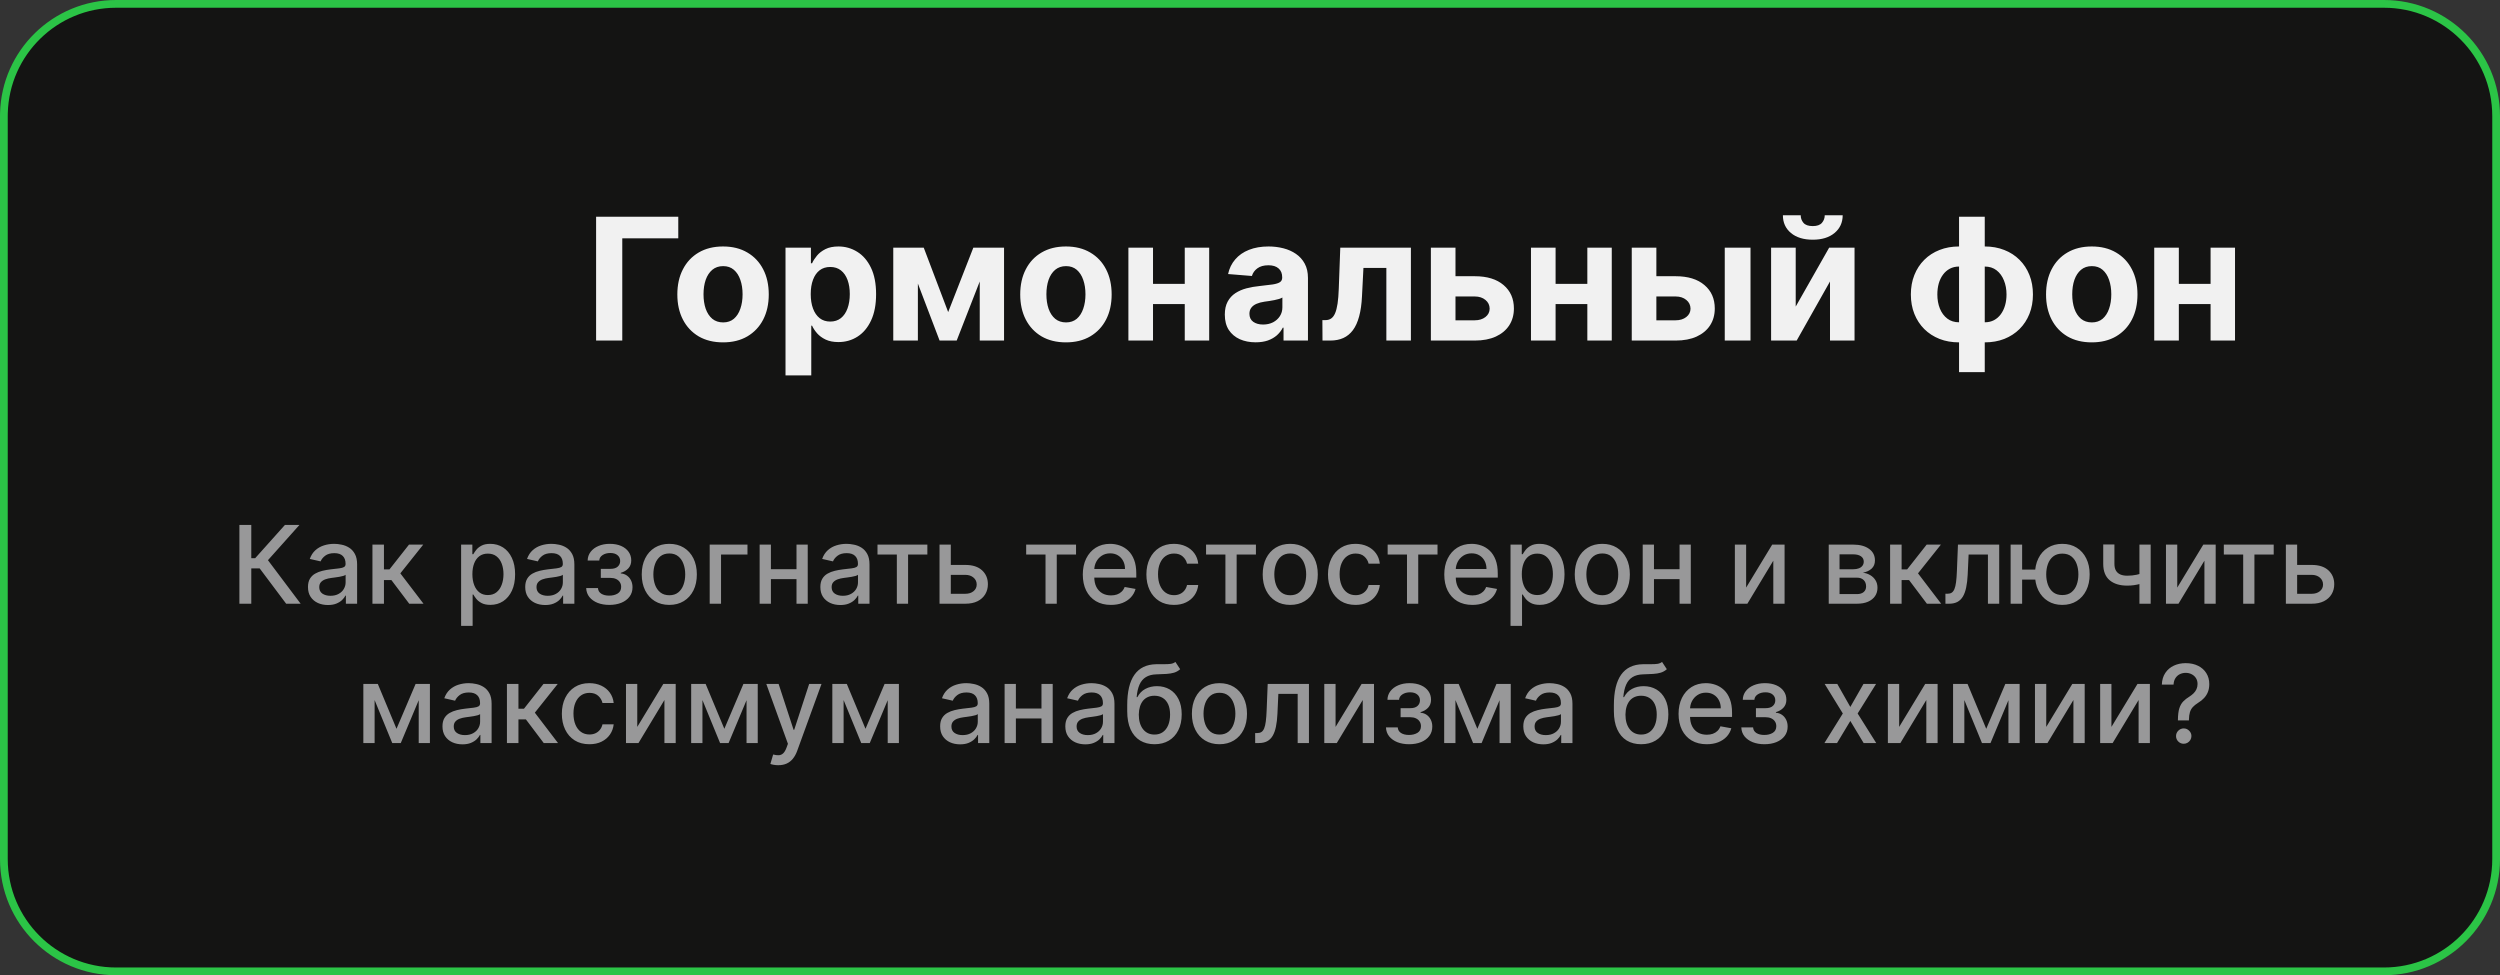
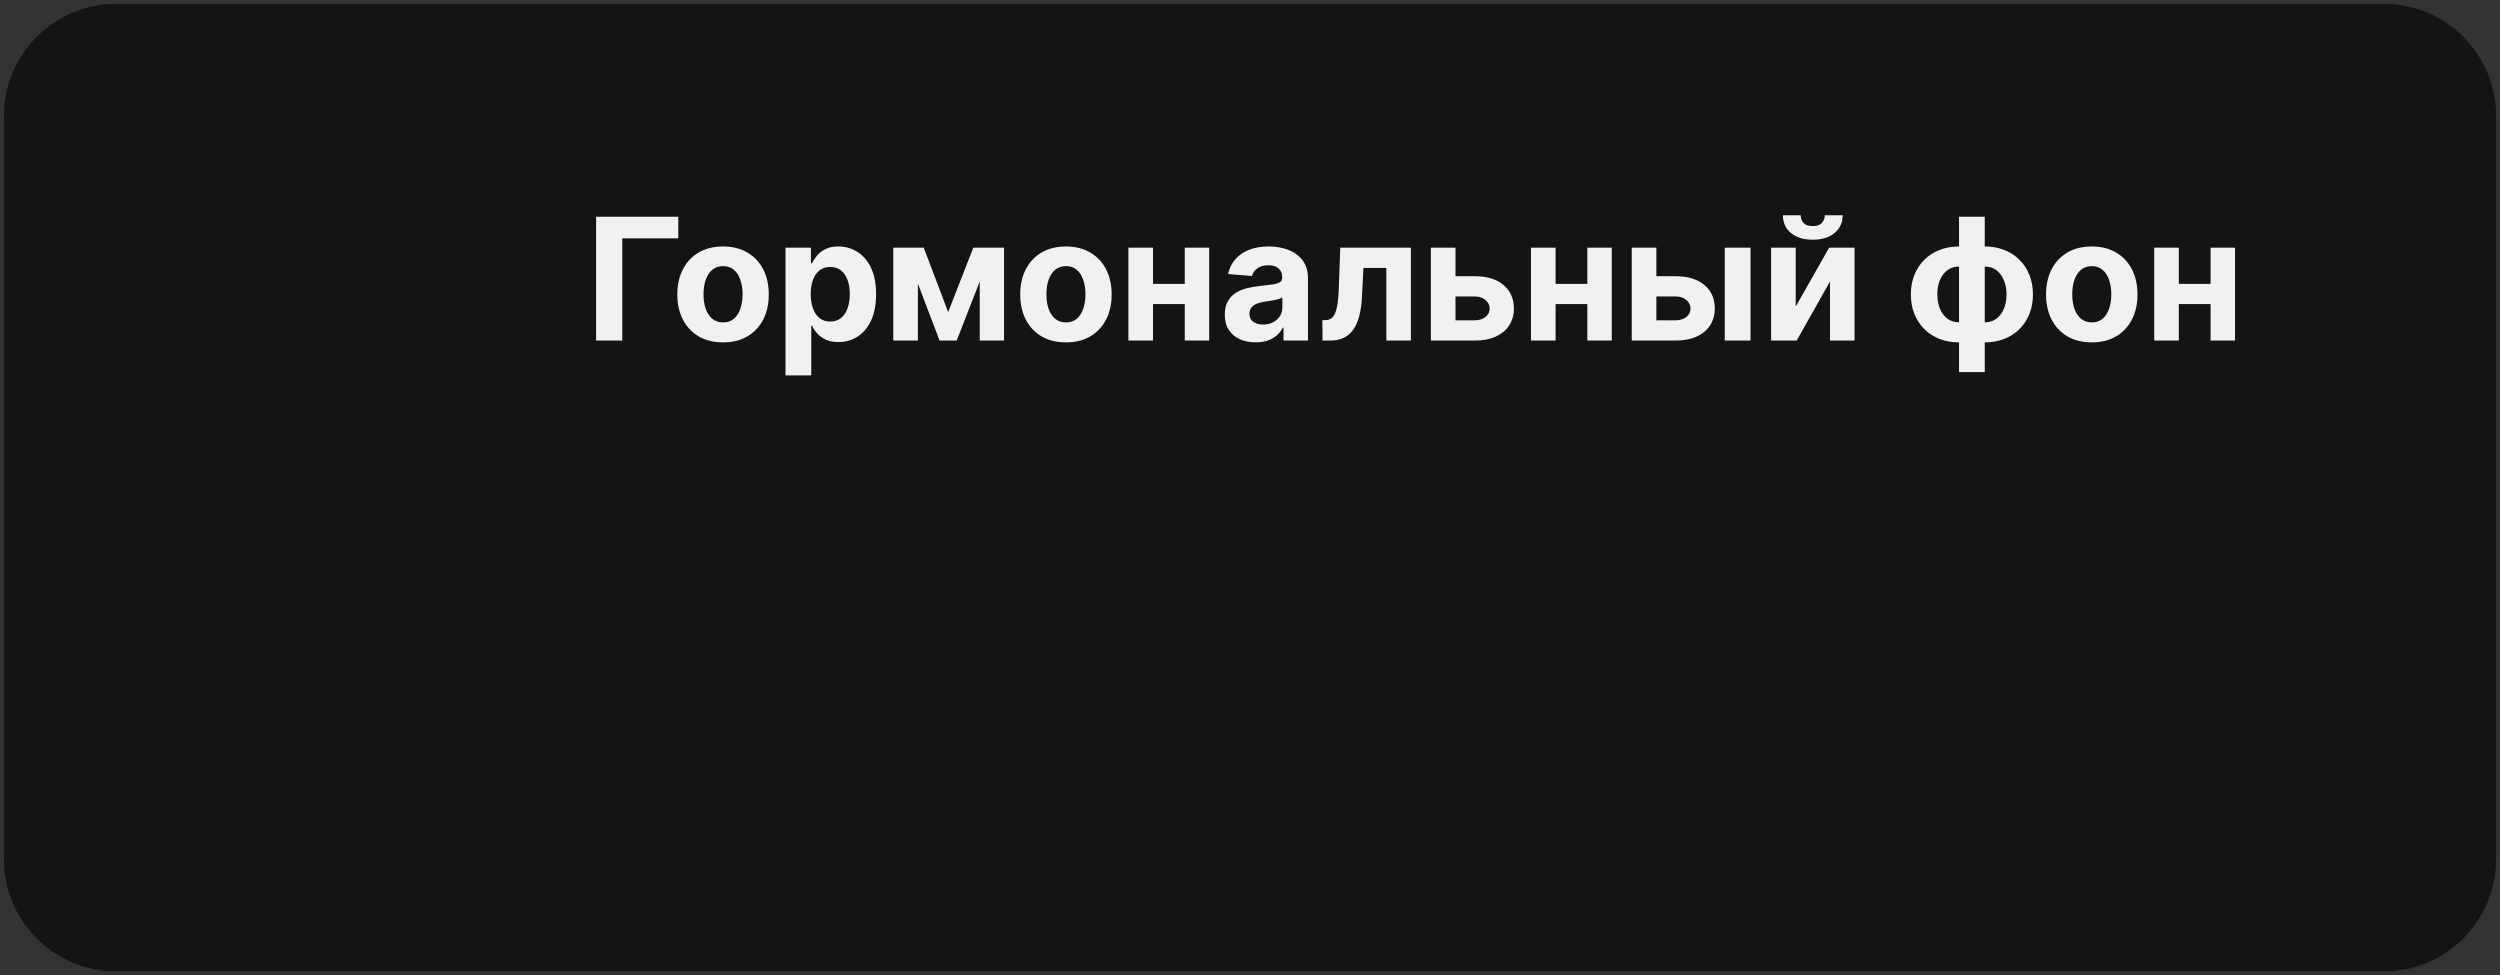
<svg xmlns="http://www.w3.org/2000/svg" width="323" height="126" viewBox="0 0 323 126" fill="none">
  <rect x="0" y="0" width="323" height="126" fill="#333333" stroke="none" />
  <path d="M15 0.5H308C316.008 0.5 322.5 6.992 322.5 15V111C322.5 119.008 316.008 125.5 308 125.5H15C6.992 125.5 0.5 119.008 0.5 111V15L0.505 14.626C0.703 6.791 7.117 0.5 15 0.5Z" fill="#141413" />
-   <path d="M15 0.5H308C316.008 0.5 322.5 6.992 322.5 15V111C322.5 119.008 316.008 125.5 308 125.5H15C6.992 125.5 0.5 119.008 0.5 111V15L0.505 14.626C0.703 6.791 7.117 0.5 15 0.5Z" stroke="#2BC446" />
  <path d="M87.633 28V30.789H80.398V44H77.016V28H87.633ZM93.418 44.234C92.204 44.234 91.155 43.977 90.269 43.461C89.389 42.94 88.71 42.216 88.231 41.289C87.751 40.357 87.512 39.276 87.512 38.047C87.512 36.807 87.751 35.724 88.231 34.797C88.71 33.865 89.389 33.141 90.269 32.625C91.155 32.104 92.204 31.844 93.418 31.844C94.632 31.844 95.678 32.104 96.559 32.625C97.444 33.141 98.126 33.865 98.606 34.797C99.085 35.724 99.324 36.807 99.324 38.047C99.324 39.276 99.085 40.357 98.606 41.289C98.126 42.216 97.444 42.94 96.559 43.461C95.678 43.977 94.632 44.234 93.418 44.234ZM93.434 41.656C93.986 41.656 94.447 41.5 94.816 41.188C95.186 40.87 95.465 40.438 95.652 39.891C95.845 39.344 95.941 38.721 95.941 38.023C95.941 37.325 95.845 36.703 95.652 36.156C95.465 35.609 95.186 35.177 94.816 34.859C94.447 34.542 93.986 34.383 93.434 34.383C92.876 34.383 92.408 34.542 92.027 34.859C91.652 35.177 91.368 35.609 91.176 36.156C90.988 36.703 90.894 37.325 90.894 38.023C90.894 38.721 90.988 39.344 91.176 39.891C91.368 40.438 91.652 40.87 92.027 41.188C92.408 41.5 92.876 41.656 93.434 41.656ZM101.488 48.5V32H104.77V34.016H104.918C105.064 33.693 105.275 33.365 105.551 33.031C105.832 32.693 106.197 32.411 106.645 32.188C107.098 31.958 107.66 31.844 108.332 31.844C109.207 31.844 110.014 32.073 110.754 32.531C111.493 32.984 112.085 33.669 112.527 34.586C112.97 35.497 113.191 36.641 113.191 38.016C113.191 39.354 112.975 40.484 112.543 41.406C112.116 42.323 111.533 43.018 110.793 43.492C110.059 43.961 109.236 44.195 108.324 44.195C107.678 44.195 107.129 44.089 106.676 43.875C106.228 43.661 105.861 43.393 105.574 43.07C105.288 42.742 105.069 42.411 104.918 42.078H104.816V48.5H101.488ZM104.746 38C104.746 38.714 104.845 39.336 105.043 39.867C105.241 40.398 105.527 40.812 105.902 41.109C106.277 41.401 106.733 41.547 107.27 41.547C107.811 41.547 108.27 41.398 108.645 41.102C109.02 40.8 109.303 40.383 109.496 39.852C109.694 39.315 109.793 38.698 109.793 38C109.793 37.307 109.697 36.698 109.504 36.172C109.311 35.646 109.027 35.234 108.652 34.938C108.277 34.641 107.816 34.492 107.27 34.492C106.728 34.492 106.27 34.635 105.895 34.922C105.525 35.208 105.241 35.615 105.043 36.141C104.845 36.667 104.746 37.286 104.746 38ZM122.504 40.32L125.754 32H128.285L123.605 44H121.395L116.824 32H119.348L122.504 40.32ZM118.59 32V44H115.41V32H118.59ZM126.582 44V32H129.723V44H126.582ZM137.719 44.234C136.505 44.234 135.456 43.977 134.57 43.461C133.69 42.94 133.01 42.216 132.531 41.289C132.052 40.357 131.813 39.276 131.813 38.047C131.813 36.807 132.052 35.724 132.531 34.797C133.01 33.865 133.69 33.141 134.57 32.625C135.456 32.104 136.505 31.844 137.719 31.844C138.932 31.844 139.979 32.104 140.859 32.625C141.745 33.141 142.427 33.865 142.906 34.797C143.385 35.724 143.625 36.807 143.625 38.047C143.625 39.276 143.385 40.357 142.906 41.289C142.427 42.216 141.745 42.94 140.859 43.461C139.979 43.977 138.932 44.234 137.719 44.234ZM137.734 41.656C138.286 41.656 138.747 41.5 139.117 41.188C139.487 40.87 139.766 40.438 139.953 39.891C140.146 39.344 140.242 38.721 140.242 38.023C140.242 37.325 140.146 36.703 139.953 36.156C139.766 35.609 139.487 35.177 139.117 34.859C138.747 34.542 138.286 34.383 137.734 34.383C137.177 34.383 136.708 34.542 136.328 34.859C135.953 35.177 135.669 35.609 135.477 36.156C135.289 36.703 135.195 37.325 135.195 38.023C135.195 38.721 135.289 39.344 135.477 39.891C135.669 40.438 135.953 40.87 136.328 41.188C136.708 41.5 137.177 41.656 137.734 41.656ZM154.141 36.672V39.289H147.875V36.672H154.141ZM148.969 32V44H145.789V32H148.969ZM156.227 32V44H153.07V32H156.227ZM162.23 44.227C161.465 44.227 160.783 44.094 160.184 43.828C159.585 43.557 159.111 43.159 158.762 42.633C158.418 42.102 158.246 41.44 158.246 40.648C158.246 39.982 158.368 39.422 158.613 38.969C158.858 38.516 159.191 38.151 159.613 37.875C160.035 37.599 160.514 37.391 161.051 37.25C161.592 37.109 162.16 37.01 162.754 36.953C163.452 36.88 164.014 36.812 164.441 36.75C164.868 36.682 165.178 36.583 165.371 36.453C165.564 36.323 165.66 36.13 165.66 35.875V35.828C165.66 35.333 165.504 34.95 165.191 34.68C164.884 34.409 164.447 34.273 163.879 34.273C163.28 34.273 162.803 34.406 162.449 34.672C162.095 34.932 161.861 35.26 161.746 35.656L158.668 35.406C158.824 34.677 159.132 34.047 159.59 33.516C160.048 32.979 160.639 32.568 161.363 32.281C162.092 31.99 162.936 31.844 163.895 31.844C164.561 31.844 165.199 31.922 165.809 32.078C166.423 32.234 166.967 32.477 167.441 32.805C167.921 33.133 168.298 33.555 168.574 34.07C168.85 34.581 168.988 35.193 168.988 35.906V44H165.832V42.336H165.738C165.546 42.711 165.288 43.042 164.965 43.328C164.642 43.609 164.254 43.831 163.801 43.992C163.348 44.148 162.824 44.227 162.23 44.227ZM163.184 41.93C163.673 41.93 164.105 41.833 164.48 41.641C164.855 41.443 165.15 41.177 165.363 40.844C165.577 40.51 165.684 40.133 165.684 39.711V38.438C165.579 38.505 165.436 38.568 165.254 38.625C165.077 38.677 164.876 38.727 164.652 38.773C164.428 38.815 164.204 38.854 163.98 38.891C163.757 38.922 163.553 38.95 163.371 38.977C162.98 39.034 162.639 39.125 162.348 39.25C162.056 39.375 161.829 39.544 161.668 39.758C161.507 39.966 161.426 40.227 161.426 40.539C161.426 40.992 161.59 41.339 161.918 41.578C162.251 41.812 162.673 41.93 163.184 41.93ZM170.867 44L170.852 41.359H171.25C171.531 41.359 171.773 41.292 171.977 41.156C172.185 41.016 172.357 40.789 172.492 40.477C172.628 40.164 172.734 39.75 172.813 39.234C172.891 38.714 172.943 38.073 172.969 37.312L173.164 32H182.289V44H179.117V34.617H176.156L175.969 38.281C175.922 39.286 175.799 40.151 175.602 40.875C175.409 41.599 175.141 42.193 174.797 42.656C174.453 43.115 174.039 43.453 173.555 43.672C173.07 43.891 172.508 44 171.867 44H170.867ZM186.955 35.688H190.541C192.13 35.688 193.369 36.068 194.26 36.828C195.15 37.583 195.596 38.594 195.596 39.859C195.596 40.682 195.395 41.406 194.994 42.031C194.593 42.651 194.015 43.135 193.26 43.484C192.505 43.828 191.598 44 190.541 44H184.869V32H188.049V41.383H190.541C191.098 41.383 191.557 41.242 191.916 40.961C192.275 40.68 192.458 40.32 192.463 39.883C192.458 39.419 192.275 39.042 191.916 38.75C191.557 38.453 191.098 38.305 190.541 38.305H186.955V35.688ZM206.154 36.672V39.289H199.889V36.672H206.154ZM200.982 32V44H197.803V32H200.982ZM208.24 32V44H205.084V32H208.24ZM212.908 35.688H216.494C218.083 35.688 219.322 36.068 220.213 36.828C221.104 37.583 221.549 38.594 221.549 39.859C221.549 40.682 221.348 41.406 220.947 42.031C220.546 42.651 219.968 43.135 219.213 43.484C218.458 43.828 217.551 44 216.494 44H210.822V32H214.002V41.383H216.494C217.051 41.383 217.51 41.242 217.869 40.961C218.229 40.68 218.411 40.32 218.416 39.883C218.411 39.419 218.229 39.042 217.869 38.75C217.51 38.453 217.051 38.305 216.494 38.305H212.908V35.688ZM222.838 44V32H226.166V44H222.838ZM232.006 39.609L236.326 32H239.607V44H236.436V36.367L232.131 44H228.826V32H232.006V39.609ZM235.756 27.812H238.076C238.071 28.76 237.719 29.523 237.021 30.102C236.329 30.68 235.391 30.969 234.209 30.969C233.021 30.969 232.081 30.68 231.389 30.102C230.696 29.523 230.35 28.76 230.35 27.812H232.654C232.649 28.172 232.764 28.495 232.998 28.781C233.238 29.068 233.641 29.211 234.209 29.211C234.761 29.211 235.157 29.07 235.396 28.789C235.636 28.508 235.756 28.182 235.756 27.812ZM253.109 48.078V28H256.43V48.078H253.109ZM253.109 44.234C252.188 44.234 251.346 44.086 250.586 43.789C249.826 43.487 249.169 43.062 248.617 42.516C248.065 41.964 247.638 41.31 247.336 40.555C247.034 39.794 246.883 38.958 246.883 38.047C246.883 37.125 247.034 36.286 247.336 35.531C247.638 34.771 248.065 34.117 248.617 33.57C249.169 33.018 249.826 32.594 250.586 32.297C251.346 31.995 252.188 31.844 253.109 31.844H253.727V44.234H253.109ZM253.109 41.641H253.477V34.438H253.109C252.661 34.438 252.263 34.531 251.914 34.719C251.565 34.906 251.271 35.164 251.031 35.492C250.792 35.815 250.609 36.195 250.484 36.633C250.365 37.07 250.305 37.542 250.305 38.047C250.305 38.714 250.414 39.32 250.633 39.867C250.852 40.409 251.172 40.841 251.594 41.164C252.016 41.482 252.521 41.641 253.109 41.641ZM256.43 44.234H255.813V31.844H256.43C257.352 31.844 258.193 31.995 258.953 32.297C259.714 32.594 260.37 33.018 260.922 33.57C261.474 34.117 261.901 34.771 262.203 35.531C262.505 36.286 262.656 37.125 262.656 38.047C262.656 38.958 262.505 39.794 262.203 40.555C261.901 41.31 261.474 41.964 260.922 42.516C260.37 43.062 259.714 43.487 258.953 43.789C258.193 44.086 257.352 44.234 256.43 44.234ZM256.43 41.641C256.878 41.641 257.276 41.55 257.625 41.367C257.974 41.18 258.268 40.922 258.508 40.594C258.747 40.266 258.93 39.885 259.055 39.453C259.18 39.016 259.242 38.547 259.242 38.047C259.242 37.375 259.13 36.768 258.906 36.227C258.688 35.68 258.37 35.245 257.953 34.922C257.536 34.599 257.029 34.438 256.43 34.438H256.063V41.641H256.43ZM270.256 44.234C269.042 44.234 267.993 43.977 267.107 43.461C266.227 42.94 265.548 42.216 265.068 41.289C264.589 40.357 264.35 39.276 264.35 38.047C264.35 36.807 264.589 35.724 265.068 34.797C265.548 33.865 266.227 33.141 267.107 32.625C267.993 32.104 269.042 31.844 270.256 31.844C271.469 31.844 272.516 32.104 273.396 32.625C274.282 33.141 274.964 33.865 275.443 34.797C275.923 35.724 276.162 36.807 276.162 38.047C276.162 39.276 275.923 40.357 275.443 41.289C274.964 42.216 274.282 42.94 273.396 43.461C272.516 43.977 271.469 44.234 270.256 44.234ZM270.271 41.656C270.824 41.656 271.285 41.5 271.654 41.188C272.024 40.87 272.303 40.438 272.49 39.891C272.683 39.344 272.779 38.721 272.779 38.023C272.779 37.325 272.683 36.703 272.49 36.156C272.303 35.609 272.024 35.177 271.654 34.859C271.285 34.542 270.824 34.383 270.271 34.383C269.714 34.383 269.245 34.542 268.865 34.859C268.49 35.177 268.206 35.609 268.014 36.156C267.826 36.703 267.732 37.325 267.732 38.023C267.732 38.721 267.826 39.344 268.014 39.891C268.206 40.438 268.49 40.87 268.865 41.188C269.245 41.5 269.714 41.656 270.271 41.656ZM286.678 36.672V39.289H280.412V36.672H286.678ZM281.506 32V44H278.326V32H281.506ZM288.764 32V44H285.607V32H288.764Z" fill="#F1F1F1" />
-   <path d="M36.971 78L33.55 73.436H32.466V78H30.93V67.818H32.466V72.119H32.968L36.816 67.818H38.691L34.619 72.377L38.845 78H36.971ZM42.371 78.169C41.887 78.169 41.45 78.079 41.059 77.901C40.667 77.718 40.358 77.455 40.129 77.11C39.903 76.765 39.791 76.343 39.791 75.842C39.791 75.412 39.874 75.057 40.039 74.778C40.205 74.5 40.429 74.28 40.711 74.117C40.992 73.955 41.307 73.832 41.655 73.749C42.003 73.666 42.358 73.603 42.719 73.56C43.176 73.507 43.548 73.464 43.833 73.431C44.118 73.395 44.325 73.337 44.454 73.257C44.583 73.178 44.648 73.048 44.648 72.869V72.835C44.648 72.4 44.525 72.064 44.28 71.825C44.038 71.587 43.677 71.467 43.196 71.467C42.696 71.467 42.301 71.578 42.013 71.8C41.728 72.019 41.531 72.263 41.421 72.531L40.024 72.213C40.19 71.749 40.432 71.374 40.75 71.09C41.072 70.801 41.441 70.592 41.859 70.463C42.276 70.331 42.716 70.264 43.176 70.264C43.481 70.264 43.804 70.301 44.146 70.374C44.491 70.443 44.812 70.572 45.11 70.761C45.412 70.95 45.659 71.22 45.851 71.572C46.043 71.92 46.139 72.372 46.139 72.929V78H44.688V76.956H44.628C44.532 77.148 44.388 77.337 44.196 77.523C44.003 77.708 43.756 77.862 43.455 77.985C43.153 78.108 42.792 78.169 42.371 78.169ZM42.694 76.976C43.105 76.976 43.456 76.895 43.748 76.732C44.043 76.57 44.267 76.358 44.419 76.096C44.575 75.831 44.653 75.547 44.653 75.246V74.261C44.6 74.314 44.497 74.364 44.345 74.41C44.196 74.454 44.025 74.492 43.833 74.525C43.64 74.555 43.453 74.583 43.271 74.609C43.089 74.633 42.936 74.653 42.813 74.669C42.525 74.706 42.262 74.767 42.023 74.853C41.788 74.939 41.599 75.063 41.456 75.226C41.317 75.385 41.247 75.597 41.247 75.862C41.247 76.23 41.383 76.508 41.655 76.697C41.927 76.883 42.273 76.976 42.694 76.976ZM48.119 78V70.364H49.606V73.565H50.322L52.842 70.364H54.682L51.724 74.077L54.717 78H52.872L50.57 74.947H49.606V78H48.119ZM59.576 80.864V70.364H61.028V71.602H61.152C61.239 71.442 61.363 71.258 61.525 71.05C61.688 70.841 61.913 70.659 62.201 70.503C62.49 70.344 62.871 70.264 63.345 70.264C63.961 70.264 64.512 70.42 64.996 70.731C65.479 71.043 65.859 71.492 66.134 72.079C66.412 72.665 66.552 73.371 66.552 74.197C66.552 75.022 66.414 75.73 66.139 76.32C65.864 76.906 65.486 77.359 65.005 77.677C64.525 77.992 63.976 78.149 63.36 78.149C62.896 78.149 62.516 78.071 62.221 77.915C61.93 77.76 61.701 77.577 61.535 77.369C61.37 77.16 61.242 76.974 61.152 76.812H61.063V80.864H59.576ZM61.033 74.182C61.033 74.719 61.111 75.189 61.267 75.594C61.423 75.998 61.648 76.315 61.943 76.543C62.238 76.769 62.599 76.881 63.027 76.881C63.471 76.881 63.842 76.764 64.14 76.528C64.439 76.29 64.664 75.967 64.817 75.559C64.972 75.151 65.05 74.692 65.05 74.182C65.05 73.678 64.974 73.226 64.822 72.825C64.672 72.424 64.447 72.107 64.145 71.875C63.847 71.643 63.474 71.527 63.027 71.527C62.596 71.527 62.231 71.638 61.933 71.86C61.638 72.082 61.414 72.392 61.262 72.79C61.109 73.188 61.033 73.651 61.033 74.182ZM70.439 78.169C69.956 78.169 69.518 78.079 69.127 77.901C68.736 77.718 68.426 77.455 68.197 77.11C67.972 76.765 67.859 76.343 67.859 75.842C67.859 75.412 67.942 75.057 68.108 74.778C68.273 74.5 68.497 74.28 68.779 74.117C69.061 73.955 69.375 73.832 69.724 73.749C70.072 73.666 70.426 73.603 70.787 73.56C71.245 73.507 71.616 73.464 71.901 73.431C72.186 73.395 72.393 73.337 72.522 73.257C72.652 73.178 72.716 73.048 72.716 72.869V72.835C72.716 72.4 72.594 72.064 72.349 71.825C72.106 71.587 71.745 71.467 71.265 71.467C70.764 71.467 70.37 71.578 70.081 71.8C69.796 72.019 69.599 72.263 69.49 72.531L68.093 72.213C68.258 71.749 68.5 71.374 68.819 71.09C69.14 70.801 69.51 70.592 69.927 70.463C70.345 70.331 70.784 70.264 71.245 70.264C71.55 70.264 71.873 70.301 72.214 70.374C72.559 70.443 72.88 70.572 73.179 70.761C73.48 70.95 73.727 71.22 73.919 71.572C74.112 71.92 74.208 72.372 74.208 72.929V78H72.756V76.956H72.697C72.6 77.148 72.456 77.337 72.264 77.523C72.072 77.708 71.825 77.862 71.523 77.985C71.222 78.108 70.86 78.169 70.439 78.169ZM70.763 76.976C71.174 76.976 71.525 76.895 71.817 76.732C72.112 76.57 72.335 76.358 72.488 76.096C72.643 75.831 72.721 75.547 72.721 75.246V74.261C72.668 74.314 72.566 74.364 72.413 74.41C72.264 74.454 72.093 74.492 71.901 74.525C71.709 74.555 71.522 74.583 71.339 74.609C71.157 74.633 71.004 74.653 70.882 74.669C70.594 74.706 70.33 74.767 70.091 74.853C69.856 74.939 69.667 75.063 69.525 75.226C69.385 75.385 69.316 75.597 69.316 75.862C69.316 76.23 69.452 76.508 69.724 76.697C69.995 76.883 70.342 76.976 70.763 76.976ZM75.735 75.981H77.257C77.276 76.293 77.417 76.533 77.679 76.702C77.944 76.871 78.287 76.956 78.708 76.956C79.136 76.956 79.501 76.865 79.802 76.683C80.104 76.497 80.254 76.21 80.254 75.822C80.254 75.59 80.197 75.388 80.081 75.216C79.968 75.04 79.807 74.904 79.598 74.808C79.393 74.712 79.149 74.664 78.868 74.664H77.625V73.496H78.868C79.288 73.496 79.603 73.4 79.812 73.207C80.021 73.015 80.125 72.775 80.125 72.487C80.125 72.175 80.013 71.925 79.787 71.736C79.565 71.544 79.255 71.447 78.858 71.447C78.453 71.447 78.117 71.539 77.848 71.721C77.58 71.9 77.439 72.132 77.426 72.417H75.924C75.934 71.989 76.064 71.615 76.312 71.293C76.564 70.969 76.902 70.717 77.326 70.538C77.754 70.355 78.239 70.264 78.783 70.264C79.35 70.264 79.84 70.355 80.254 70.538C80.669 70.72 80.989 70.972 81.214 71.293C81.443 71.615 81.557 71.984 81.557 72.402C81.557 72.823 81.431 73.168 81.179 73.436C80.931 73.701 80.606 73.892 80.205 74.008V74.087C80.5 74.107 80.762 74.197 80.99 74.356C81.219 74.515 81.398 74.725 81.527 74.987C81.656 75.249 81.721 75.546 81.721 75.877C81.721 76.344 81.592 76.749 81.333 77.09C81.078 77.432 80.724 77.695 80.269 77.881C79.819 78.063 79.303 78.154 78.723 78.154C78.16 78.154 77.654 78.066 77.207 77.891C76.763 77.712 76.41 77.46 76.148 77.135C75.889 76.81 75.752 76.426 75.735 75.981ZM86.473 78.154C85.757 78.154 85.132 77.99 84.599 77.662C84.065 77.334 83.65 76.875 83.356 76.285C83.061 75.695 82.913 75.005 82.913 74.217C82.913 73.424 83.061 72.732 83.356 72.138C83.65 71.545 84.065 71.085 84.599 70.756C85.132 70.428 85.757 70.264 86.473 70.264C87.189 70.264 87.813 70.428 88.347 70.756C88.881 71.085 89.295 71.545 89.59 72.138C89.885 72.732 90.032 73.424 90.032 74.217C90.032 75.005 89.885 75.695 89.59 76.285C89.295 76.875 88.881 77.334 88.347 77.662C87.813 77.99 87.189 78.154 86.473 78.154ZM86.478 76.906C86.942 76.906 87.326 76.784 87.631 76.538C87.936 76.293 88.161 75.967 88.307 75.559C88.456 75.151 88.531 74.702 88.531 74.212C88.531 73.724 88.456 73.277 88.307 72.869C88.161 72.458 87.936 72.129 87.631 71.88C87.326 71.631 86.942 71.507 86.478 71.507C86.01 71.507 85.623 71.631 85.314 71.88C85.009 72.129 84.782 72.458 84.633 72.869C84.487 73.277 84.415 73.724 84.415 74.212C84.415 74.702 84.487 75.151 84.633 75.559C84.782 75.967 85.009 76.293 85.314 76.538C85.623 76.784 86.01 76.906 86.478 76.906ZM96.574 70.364V71.646H93.158V78H91.692V70.364H96.574ZM103.32 73.54V74.828H99.184V73.54H103.32ZM99.602 70.364V78H98.145V70.364H99.602ZM104.359 70.364V78H102.908V70.364H104.359ZM108.57 78.169C108.086 78.169 107.649 78.079 107.258 77.901C106.867 77.718 106.557 77.455 106.328 77.11C106.103 76.765 105.99 76.343 105.99 75.842C105.99 75.412 106.073 75.057 106.239 74.778C106.404 74.5 106.628 74.28 106.91 74.117C107.191 73.955 107.506 73.832 107.854 73.749C108.202 73.666 108.557 73.603 108.918 73.56C109.376 73.507 109.747 73.464 110.032 73.431C110.317 73.395 110.524 73.337 110.653 73.257C110.783 73.178 110.847 73.048 110.847 72.869V72.835C110.847 72.4 110.725 72.064 110.479 71.825C110.237 71.587 109.876 71.467 109.396 71.467C108.895 71.467 108.501 71.578 108.212 71.8C107.927 72.019 107.73 72.263 107.621 72.531L106.224 72.213C106.389 71.749 106.631 71.374 106.949 71.09C107.271 70.801 107.641 70.592 108.058 70.463C108.476 70.331 108.915 70.264 109.376 70.264C109.681 70.264 110.004 70.301 110.345 70.374C110.69 70.443 111.011 70.572 111.31 70.761C111.611 70.95 111.858 71.22 112.05 71.572C112.243 71.92 112.339 72.372 112.339 72.929V78H110.887V76.956H110.827C110.731 77.148 110.587 77.337 110.395 77.523C110.203 77.708 109.956 77.862 109.654 77.985C109.352 78.108 108.991 78.169 108.57 78.169ZM108.893 76.976C109.304 76.976 109.656 76.895 109.947 76.732C110.242 76.57 110.466 76.358 110.619 76.096C110.774 75.831 110.852 75.547 110.852 75.246V74.261C110.799 74.314 110.696 74.364 110.544 74.41C110.395 74.454 110.224 74.492 110.032 74.525C109.84 74.555 109.652 74.583 109.47 74.609C109.288 74.633 109.135 74.653 109.013 74.669C108.724 74.706 108.461 74.767 108.222 74.853C107.987 74.939 107.798 75.063 107.655 75.226C107.516 75.385 107.447 75.597 107.447 75.862C107.447 76.23 107.583 76.508 107.854 76.697C108.126 76.883 108.472 76.976 108.893 76.976ZM113.372 71.646V70.364H119.815V71.646H117.324V78H115.872V71.646H113.372ZM122.506 72.989H124.723C125.658 72.989 126.377 73.221 126.881 73.685C127.384 74.149 127.636 74.747 127.636 75.479C127.636 75.957 127.524 76.386 127.298 76.767C127.073 77.148 126.743 77.45 126.309 77.672C125.875 77.891 125.346 78 124.723 78H121.387V70.364H122.844V76.717H124.723C125.15 76.717 125.502 76.606 125.777 76.384C126.052 76.159 126.19 75.872 126.19 75.524C126.19 75.156 126.052 74.856 125.777 74.624C125.502 74.389 125.15 74.271 124.723 74.271H122.506V72.989ZM132.581 71.646V70.364H139.024V71.646H136.533V78H135.081V71.646H132.581ZM143.532 78.154C142.779 78.154 142.131 77.993 141.588 77.672C141.048 77.347 140.63 76.891 140.335 76.305C140.043 75.715 139.897 75.024 139.897 74.231C139.897 73.449 140.043 72.76 140.335 72.163C140.63 71.567 141.041 71.101 141.568 70.766C142.098 70.432 142.718 70.264 143.427 70.264C143.858 70.264 144.276 70.335 144.68 70.478C145.084 70.621 145.447 70.844 145.769 71.149C146.09 71.454 146.344 71.85 146.53 72.337C146.715 72.821 146.808 73.41 146.808 74.102V74.629H140.738V73.516H145.351C145.351 73.124 145.272 72.778 145.113 72.477C144.954 72.172 144.73 71.931 144.441 71.756C144.156 71.58 143.822 71.492 143.437 71.492C143.02 71.492 142.655 71.595 142.343 71.8C142.035 72.003 141.797 72.268 141.628 72.596C141.462 72.921 141.379 73.274 141.379 73.655V74.525C141.379 75.035 141.468 75.469 141.647 75.827C141.83 76.185 142.083 76.459 142.408 76.648C142.733 76.833 143.112 76.926 143.547 76.926C143.828 76.926 144.085 76.886 144.317 76.807C144.549 76.724 144.75 76.601 144.919 76.439C145.088 76.276 145.217 76.076 145.307 75.837L146.714 76.091C146.601 76.505 146.399 76.868 146.107 77.18C145.819 77.488 145.456 77.728 145.018 77.901C144.584 78.07 144.089 78.154 143.532 78.154ZM151.674 78.154C150.935 78.154 150.298 77.987 149.765 77.652C149.235 77.314 148.827 76.848 148.542 76.255C148.257 75.662 148.114 74.982 148.114 74.217C148.114 73.441 148.26 72.757 148.552 72.163C148.843 71.567 149.254 71.101 149.785 70.766C150.315 70.432 150.94 70.264 151.659 70.264C152.239 70.264 152.756 70.372 153.21 70.587C153.664 70.799 154.03 71.098 154.309 71.482C154.591 71.867 154.758 72.316 154.811 72.829H153.364C153.285 72.472 153.102 72.163 152.817 71.905C152.536 71.646 152.158 71.517 151.684 71.517C151.27 71.517 150.907 71.626 150.595 71.845C150.287 72.061 150.047 72.369 149.874 72.77C149.702 73.168 149.616 73.638 149.616 74.182C149.616 74.739 149.7 75.219 149.869 75.624C150.038 76.028 150.277 76.341 150.585 76.563C150.897 76.785 151.263 76.896 151.684 76.896C151.966 76.896 152.221 76.845 152.449 76.742C152.681 76.636 152.875 76.485 153.031 76.29C153.19 76.094 153.301 75.859 153.364 75.584H154.811C154.758 76.078 154.597 76.519 154.329 76.906C154.06 77.294 153.701 77.599 153.25 77.821C152.802 78.043 152.277 78.154 151.674 78.154ZM155.823 71.646V70.364H162.266V71.646H159.775V78H158.323V71.646H155.823ZM166.699 78.154C165.983 78.154 165.359 77.99 164.825 77.662C164.291 77.334 163.877 76.875 163.582 76.285C163.287 75.695 163.14 75.005 163.14 74.217C163.14 73.424 163.287 72.732 163.582 72.138C163.877 71.545 164.291 71.085 164.825 70.756C165.359 70.428 165.983 70.264 166.699 70.264C167.415 70.264 168.04 70.428 168.574 70.756C169.107 71.085 169.522 71.545 169.816 72.138C170.111 72.732 170.259 73.424 170.259 74.217C170.259 75.005 170.111 75.695 169.816 76.285C169.522 76.875 169.107 77.334 168.574 77.662C168.04 77.99 167.415 78.154 166.699 78.154ZM166.704 76.906C167.168 76.906 167.553 76.784 167.858 76.538C168.163 76.293 168.388 75.967 168.534 75.559C168.683 75.151 168.758 74.702 168.758 74.212C168.758 73.724 168.683 73.277 168.534 72.869C168.388 72.458 168.163 72.129 167.858 71.88C167.553 71.631 167.168 71.507 166.704 71.507C166.237 71.507 165.849 71.631 165.541 71.88C165.236 72.129 165.009 72.458 164.86 72.869C164.714 73.277 164.641 73.724 164.641 74.212C164.641 74.702 164.714 75.151 164.86 75.559C165.009 75.967 165.236 76.293 165.541 76.538C165.849 76.784 166.237 76.906 166.704 76.906ZM175.135 78.154C174.396 78.154 173.759 77.987 173.226 77.652C172.695 77.314 172.288 76.848 172.003 76.255C171.718 75.662 171.575 74.982 171.575 74.217C171.575 73.441 171.721 72.757 172.013 72.163C172.304 71.567 172.715 71.101 173.246 70.766C173.776 70.432 174.401 70.264 175.12 70.264C175.7 70.264 176.217 70.372 176.671 70.587C177.125 70.799 177.491 71.098 177.77 71.482C178.052 71.867 178.219 72.316 178.272 72.829H176.825C176.746 72.472 176.563 72.163 176.278 71.905C175.997 71.646 175.619 71.517 175.145 71.517C174.73 71.517 174.368 71.626 174.056 71.845C173.748 72.061 173.507 72.369 173.335 72.77C173.163 73.168 173.077 73.638 173.077 74.182C173.077 74.739 173.161 75.219 173.33 75.624C173.499 76.028 173.738 76.341 174.046 76.563C174.358 76.785 174.724 76.896 175.145 76.896C175.427 76.896 175.682 76.845 175.91 76.742C176.142 76.636 176.336 76.485 176.492 76.29C176.651 76.094 176.762 75.859 176.825 75.584H178.272C178.219 76.078 178.058 76.519 177.79 76.906C177.521 77.294 177.162 77.599 176.711 77.821C176.263 78.043 175.738 78.154 175.135 78.154ZM179.284 71.646V70.364H185.727V71.646H183.236V78H181.784V71.646H179.284ZM190.235 78.154C189.482 78.154 188.834 77.993 188.291 77.672C187.751 77.347 187.333 76.891 187.038 76.305C186.746 75.715 186.601 75.024 186.601 74.231C186.601 73.449 186.746 72.76 187.038 72.163C187.333 71.567 187.744 71.101 188.271 70.766C188.801 70.432 189.421 70.264 190.13 70.264C190.561 70.264 190.979 70.335 191.383 70.478C191.788 70.621 192.151 70.844 192.472 71.149C192.794 71.454 193.047 71.85 193.233 72.337C193.418 72.821 193.511 73.41 193.511 74.102V74.629H187.441V73.516H192.054C192.054 73.124 191.975 72.778 191.816 72.477C191.657 72.172 191.433 71.931 191.145 71.756C190.86 71.58 190.525 71.492 190.14 71.492C189.723 71.492 189.358 71.595 189.047 71.8C188.738 72.003 188.5 72.268 188.331 72.596C188.165 72.921 188.082 73.274 188.082 73.655V74.525C188.082 75.035 188.172 75.469 188.351 75.827C188.533 76.185 188.786 76.459 189.111 76.648C189.436 76.833 189.816 76.926 190.25 76.926C190.531 76.926 190.788 76.886 191.02 76.807C191.252 76.724 191.453 76.601 191.622 76.439C191.791 76.276 191.92 76.076 192.01 75.837L193.417 76.091C193.304 76.505 193.102 76.868 192.81 77.18C192.522 77.488 192.159 77.728 191.721 77.901C191.287 78.07 190.792 78.154 190.235 78.154ZM195.16 80.864V70.364H196.612V71.602H196.736C196.823 71.442 196.947 71.258 197.109 71.05C197.272 70.841 197.497 70.659 197.785 70.503C198.074 70.344 198.455 70.264 198.929 70.264C199.545 70.264 200.096 70.42 200.579 70.731C201.063 71.043 201.443 71.492 201.718 72.079C201.996 72.665 202.136 73.371 202.136 74.197C202.136 75.022 201.998 75.73 201.723 76.32C201.448 76.906 201.07 77.359 200.589 77.677C200.109 77.992 199.56 78.149 198.944 78.149C198.48 78.149 198.1 78.071 197.805 77.915C197.514 77.76 197.285 77.577 197.119 77.369C196.954 77.16 196.826 76.974 196.736 76.812H196.647V80.864H195.16ZM196.617 74.182C196.617 74.719 196.695 75.189 196.851 75.594C197.007 75.998 197.232 76.315 197.527 76.543C197.822 76.769 198.183 76.881 198.611 76.881C199.055 76.881 199.426 76.764 199.724 76.528C200.023 76.29 200.248 75.967 200.4 75.559C200.556 75.151 200.634 74.692 200.634 74.182C200.634 73.678 200.558 73.226 200.405 72.825C200.256 72.424 200.031 72.107 199.729 71.875C199.431 71.643 199.058 71.527 198.611 71.527C198.18 71.527 197.815 71.638 197.517 71.86C197.222 72.082 196.998 72.392 196.846 72.79C196.693 73.188 196.617 73.651 196.617 74.182ZM207.018 78.154C206.302 78.154 205.677 77.99 205.143 77.662C204.61 77.334 204.195 76.875 203.9 76.285C203.605 75.695 203.458 75.005 203.458 74.217C203.458 73.424 203.605 72.732 203.9 72.138C204.195 71.545 204.61 71.085 205.143 70.756C205.677 70.428 206.302 70.264 207.018 70.264C207.734 70.264 208.358 70.428 208.892 70.756C209.426 71.085 209.84 71.545 210.135 72.138C210.43 72.732 210.577 73.424 210.577 74.217C210.577 75.005 210.43 75.695 210.135 76.285C209.84 76.875 209.426 77.334 208.892 77.662C208.358 77.99 207.734 78.154 207.018 78.154ZM207.023 76.906C207.487 76.906 207.871 76.784 208.176 76.538C208.481 76.293 208.706 75.967 208.852 75.559C209.001 75.151 209.076 74.702 209.076 74.212C209.076 73.724 209.001 73.277 208.852 72.869C208.706 72.458 208.481 72.129 208.176 71.88C207.871 71.631 207.487 71.507 207.023 71.507C206.555 71.507 206.168 71.631 205.859 71.88C205.554 72.129 205.327 72.458 205.178 72.869C205.032 73.277 204.959 73.724 204.959 74.212C204.959 74.702 205.032 75.151 205.178 75.559C205.327 75.967 205.554 76.293 205.859 76.538C206.168 76.784 206.555 76.906 207.023 76.906ZM217.412 73.54V74.828H213.276V73.54H217.412ZM213.693 70.364V78H212.237V70.364H213.693ZM218.451 70.364V78H216.999V70.364H218.451ZM225.601 75.917L228.967 70.364H230.568V78H229.111V72.442L225.761 78H224.145V70.364H225.601V75.917ZM236.272 78V70.364H239.439C240.3 70.364 240.983 70.548 241.487 70.915C241.991 71.28 242.243 71.776 242.243 72.402C242.243 72.849 242.1 73.204 241.815 73.466C241.53 73.728 241.152 73.903 240.682 73.993C241.023 74.033 241.336 74.135 241.621 74.301C241.906 74.463 242.135 74.682 242.307 74.957C242.483 75.233 242.571 75.561 242.571 75.942C242.571 76.346 242.466 76.704 242.258 77.016C242.049 77.324 241.745 77.566 241.348 77.742C240.953 77.914 240.478 78 239.921 78H236.272ZM237.669 76.757H239.921C240.289 76.757 240.577 76.669 240.786 76.494C240.995 76.318 241.099 76.079 241.099 75.778C241.099 75.423 240.995 75.145 240.786 74.942C240.577 74.737 240.289 74.634 239.921 74.634H237.669V76.757ZM237.669 73.546H239.454C239.732 73.546 239.971 73.506 240.169 73.426C240.372 73.347 240.526 73.234 240.632 73.088C240.741 72.939 240.796 72.763 240.796 72.561C240.796 72.266 240.675 72.036 240.433 71.87C240.191 71.704 239.86 71.621 239.439 71.621H237.669V73.546ZM244.201 78V70.364H245.688V73.565H246.404L248.924 70.364H250.764L247.806 74.077L250.799 78H248.954L246.652 74.947H245.688V78H244.201ZM251.352 78L251.347 76.712H251.62C251.832 76.712 252.01 76.668 252.152 76.578C252.298 76.485 252.417 76.329 252.51 76.111C252.603 75.892 252.674 75.59 252.724 75.206C252.774 74.818 252.81 74.331 252.833 73.744L252.968 70.364H258.297V78H256.84V71.646H254.345L254.225 74.242C254.196 74.871 254.131 75.421 254.032 75.892C253.935 76.363 253.795 76.755 253.609 77.07C253.423 77.382 253.185 77.615 252.893 77.771C252.601 77.924 252.247 78 251.829 78H251.352ZM264.123 73.595V74.888H260.051V73.595H264.123ZM261.259 70.364V78H259.772V70.364H261.259ZM266.449 78.154C265.74 78.154 265.12 77.988 264.59 77.657C264.06 77.326 263.649 76.865 263.357 76.275C263.065 75.682 262.919 74.994 262.919 74.212C262.919 73.423 263.065 72.733 263.357 72.144C263.649 71.55 264.06 71.09 264.59 70.761C265.12 70.43 265.74 70.264 266.449 70.264C267.162 70.264 267.782 70.43 268.309 70.761C268.839 71.09 269.25 71.55 269.542 72.144C269.837 72.733 269.984 73.423 269.984 74.212C269.984 74.994 269.837 75.682 269.542 76.275C269.25 76.865 268.839 77.326 268.309 77.657C267.782 77.988 267.162 78.154 266.449 78.154ZM266.449 76.881C266.93 76.881 267.323 76.76 267.628 76.519C267.936 76.273 268.163 75.948 268.309 75.544C268.455 75.14 268.527 74.695 268.527 74.212C268.527 73.724 268.455 73.279 268.309 72.874C268.163 72.467 267.936 72.14 267.628 71.895C267.323 71.65 266.93 71.527 266.449 71.527C265.972 71.527 265.579 71.65 265.271 71.895C264.963 72.14 264.736 72.467 264.59 72.874C264.444 73.279 264.371 73.724 264.371 74.212C264.371 74.695 264.444 75.14 264.59 75.544C264.736 75.948 264.963 76.273 265.271 76.519C265.579 76.76 265.972 76.881 266.449 76.881ZM277.867 70.364V78H276.415V70.364H277.867ZM277.235 73.908V75.191C277.006 75.284 276.765 75.367 276.509 75.44C276.254 75.509 275.986 75.564 275.704 75.604C275.422 75.644 275.129 75.663 274.824 75.663C273.879 75.663 273.129 75.433 272.572 74.972C272.015 74.508 271.737 73.799 271.737 72.844V70.349H273.183V72.844C273.183 73.206 273.25 73.499 273.382 73.724C273.515 73.95 273.704 74.115 273.949 74.222C274.194 74.328 274.486 74.381 274.824 74.381C275.271 74.381 275.684 74.339 276.062 74.256C276.443 74.17 276.834 74.054 277.235 73.908ZM281.301 75.917L284.666 70.364H286.267V78H284.811V72.442L281.46 78H279.844V70.364H281.301V75.917ZM287.319 71.646V70.364H293.762V71.646H291.271V78H289.82V71.646H287.319ZM296.453 72.989H298.67C299.605 72.989 300.324 73.221 300.828 73.685C301.332 74.149 301.584 74.747 301.584 75.479C301.584 75.957 301.471 76.386 301.245 76.767C301.02 77.148 300.69 77.45 300.256 77.672C299.822 77.891 299.293 78 298.67 78H295.334V70.364H296.791V76.717H298.67C299.098 76.717 299.449 76.606 299.724 76.384C299.999 76.159 300.137 75.872 300.137 75.524C300.137 75.156 299.999 74.856 299.724 74.624C299.449 74.389 299.098 74.271 298.67 74.271H296.453V72.989ZM51.229 94.16L53.695 88.364H54.978L51.781 96H50.677L47.545 88.364H48.813L51.229 94.16ZM48.4 88.364V96H46.944V88.364H48.4ZM54.098 96V88.364H55.544V96H54.098ZM59.748 96.169C59.264 96.169 58.827 96.079 58.435 95.901C58.044 95.718 57.734 95.455 57.506 95.11C57.28 94.765 57.168 94.343 57.168 93.842C57.168 93.412 57.251 93.057 57.416 92.778C57.582 92.5 57.806 92.28 58.087 92.117C58.369 91.955 58.684 91.832 59.032 91.749C59.38 91.666 59.735 91.603 60.096 91.56C60.553 91.507 60.925 91.464 61.21 91.431C61.495 91.395 61.702 91.337 61.831 91.257C61.96 91.178 62.025 91.048 62.025 90.869V90.835C62.025 90.4 61.902 90.064 61.657 89.825C61.415 89.587 61.054 89.467 60.573 89.467C60.073 89.467 59.678 89.578 59.39 89.8C59.105 90.019 58.908 90.263 58.798 90.531L57.401 90.213C57.567 89.749 57.809 89.374 58.127 89.09C58.449 88.801 58.818 88.592 59.236 88.463C59.654 88.331 60.093 88.264 60.553 88.264C60.858 88.264 61.181 88.301 61.523 88.374C61.867 88.443 62.189 88.572 62.487 88.761C62.789 88.95 63.036 89.22 63.228 89.572C63.42 89.92 63.516 90.372 63.516 90.929V96H62.065V94.956H62.005C61.909 95.148 61.765 95.337 61.572 95.523C61.38 95.708 61.133 95.862 60.832 95.985C60.53 96.108 60.169 96.169 59.748 96.169ZM60.071 94.976C60.482 94.976 60.833 94.895 61.125 94.732C61.42 94.57 61.644 94.358 61.796 94.096C61.952 93.831 62.03 93.547 62.03 93.246V92.261C61.977 92.314 61.874 92.364 61.722 92.41C61.572 92.454 61.402 92.492 61.21 92.525C61.017 92.555 60.83 92.583 60.648 92.609C60.465 92.633 60.313 92.653 60.19 92.669C59.902 92.706 59.639 92.767 59.4 92.853C59.165 92.939 58.976 93.063 58.833 93.226C58.694 93.385 58.624 93.597 58.624 93.862C58.624 94.23 58.76 94.508 59.032 94.697C59.304 94.883 59.65 94.976 60.071 94.976ZM65.496 96V88.364H66.983V91.565H67.699L70.219 88.364H72.059L69.101 92.077L72.094 96H70.249L67.947 92.947H66.983V96H65.496ZM76.15 96.154C75.411 96.154 74.775 95.987 74.241 95.652C73.711 95.314 73.303 94.848 73.018 94.255C72.733 93.662 72.591 92.982 72.591 92.217C72.591 91.441 72.737 90.757 73.028 90.163C73.32 89.567 73.731 89.101 74.261 88.766C74.792 88.432 75.416 88.264 76.136 88.264C76.716 88.264 77.233 88.372 77.687 88.587C78.141 88.799 78.507 89.098 78.785 89.482C79.067 89.867 79.234 90.316 79.288 90.829H77.841C77.761 90.472 77.579 90.163 77.294 89.905C77.012 89.646 76.634 89.517 76.16 89.517C75.746 89.517 75.383 89.626 75.072 89.845C74.763 90.061 74.523 90.369 74.351 90.77C74.178 91.168 74.092 91.638 74.092 92.182C74.092 92.739 74.177 93.219 74.346 93.624C74.515 94.028 74.754 94.341 75.062 94.563C75.373 94.785 75.74 94.896 76.16 94.896C76.442 94.896 76.697 94.845 76.926 94.742C77.158 94.636 77.352 94.485 77.508 94.29C77.667 94.094 77.778 93.859 77.841 93.584H79.288C79.234 94.078 79.074 94.519 78.805 94.906C78.537 95.294 78.177 95.599 77.727 95.821C77.279 96.043 76.754 96.154 76.15 96.154ZM82.334 93.917L85.7 88.364H87.3V96H85.844V90.442L82.493 96H80.877V88.364H82.334V93.917ZM93.585 94.16L96.05 88.364H97.333L94.136 96H93.033L89.901 88.364H91.168L93.585 94.16ZM90.756 88.364V96H89.299V88.364H90.756ZM96.453 96V88.364H97.9V96H96.453ZM100.547 98.864C100.325 98.864 100.123 98.845 99.941 98.809C99.758 98.776 99.623 98.739 99.533 98.7L99.891 97.481C100.163 97.555 100.405 97.586 100.617 97.576C100.829 97.566 101.016 97.487 101.179 97.337C101.344 97.188 101.49 96.945 101.616 96.606L101.8 96.099L99.006 88.364H100.597L102.531 94.29H102.611L104.544 88.364H106.14L102.993 97.019C102.848 97.417 102.662 97.753 102.437 98.028C102.211 98.307 101.943 98.516 101.631 98.655C101.32 98.794 100.958 98.864 100.547 98.864ZM111.823 94.16L114.289 88.364H115.571L112.375 96H111.271L108.139 88.364H109.407L111.823 94.16ZM108.994 88.364V96H107.537V88.364H108.994ZM114.691 96V88.364H116.138V96H114.691ZM124.047 96.169C123.563 96.169 123.125 96.079 122.734 95.901C122.343 95.718 122.033 95.455 121.805 95.11C121.579 94.765 121.467 94.343 121.467 93.842C121.467 93.412 121.549 93.057 121.715 92.778C121.881 92.5 122.105 92.28 122.386 92.117C122.668 91.955 122.983 91.832 123.331 91.749C123.679 91.666 124.034 91.603 124.395 91.56C124.852 91.507 125.223 91.464 125.508 91.431C125.793 91.395 126.001 91.337 126.13 91.257C126.259 91.178 126.324 91.048 126.324 90.869V90.835C126.324 90.4 126.201 90.064 125.956 89.825C125.714 89.587 125.353 89.467 124.872 89.467C124.372 89.467 123.977 89.578 123.689 89.8C123.404 90.019 123.207 90.263 123.097 90.531L121.7 90.213C121.866 89.749 122.108 89.374 122.426 89.09C122.748 88.801 123.117 88.592 123.535 88.463C123.952 88.331 124.391 88.264 124.852 88.264C125.157 88.264 125.48 88.301 125.822 88.374C126.166 88.443 126.488 88.572 126.786 88.761C127.088 88.95 127.335 89.22 127.527 89.572C127.719 89.92 127.815 90.372 127.815 90.929V96H126.364V94.956H126.304C126.208 95.148 126.064 95.337 125.871 95.523C125.679 95.708 125.432 95.862 125.131 95.985C124.829 96.108 124.468 96.169 124.047 96.169ZM124.37 94.976C124.781 94.976 125.132 94.895 125.424 94.732C125.719 94.57 125.943 94.358 126.095 94.096C126.251 93.831 126.329 93.547 126.329 93.246V92.261C126.276 92.314 126.173 92.364 126.021 92.41C125.871 92.454 125.701 92.492 125.508 92.525C125.316 92.555 125.129 92.583 124.947 92.609C124.764 92.633 124.612 92.653 124.489 92.669C124.201 92.706 123.937 92.767 123.699 92.853C123.463 92.939 123.275 93.063 123.132 93.226C122.993 93.385 122.923 93.597 122.923 93.862C122.923 94.23 123.059 94.508 123.331 94.697C123.603 94.883 123.949 94.976 124.37 94.976ZM134.971 91.54V92.828H130.834V91.54H134.971ZM131.252 88.364V96H129.795V88.364H131.252ZM136.01 88.364V96H134.558V88.364H136.01ZM140.221 96.169C139.737 96.169 139.299 96.079 138.908 95.901C138.517 95.718 138.207 95.455 137.978 95.11C137.753 94.765 137.64 94.343 137.64 93.842C137.64 93.412 137.723 93.057 137.889 92.778C138.055 92.5 138.278 92.28 138.56 92.117C138.842 91.955 139.157 91.832 139.505 91.749C139.853 91.666 140.207 91.603 140.569 91.56C141.026 91.507 141.397 91.464 141.682 91.431C141.967 91.395 142.174 91.337 142.304 91.257C142.433 91.178 142.498 91.048 142.498 90.869V90.835C142.498 90.4 142.375 90.064 142.13 89.825C141.888 89.587 141.526 89.467 141.046 89.467C140.545 89.467 140.151 89.578 139.863 89.8C139.578 90.019 139.38 90.263 139.271 90.531L137.874 90.213C138.04 89.749 138.282 89.374 138.6 89.09C138.921 88.801 139.291 88.592 139.709 88.463C140.126 88.331 140.565 88.264 141.026 88.264C141.331 88.264 141.654 88.301 141.995 88.374C142.34 88.443 142.662 88.572 142.96 88.761C143.262 88.95 143.508 89.22 143.701 89.572C143.893 89.92 143.989 90.372 143.989 90.929V96H142.537V94.956H142.478C142.382 95.148 142.237 95.337 142.045 95.523C141.853 95.708 141.606 95.862 141.304 95.985C141.003 96.108 140.642 96.169 140.221 96.169ZM140.544 94.976C140.955 94.976 141.306 94.895 141.598 94.732C141.893 94.57 142.116 94.358 142.269 94.096C142.425 93.831 142.503 93.547 142.503 93.246V92.261C142.45 92.314 142.347 92.364 142.194 92.41C142.045 92.454 141.874 92.492 141.682 92.525C141.49 92.555 141.303 92.583 141.12 92.609C140.938 92.633 140.786 92.653 140.663 92.669C140.375 92.706 140.111 92.767 139.873 92.853C139.637 92.939 139.448 93.063 139.306 93.226C139.167 93.385 139.097 93.597 139.097 93.862C139.097 94.23 139.233 94.508 139.505 94.697C139.776 94.883 140.123 94.976 140.544 94.976ZM151.86 85.52L152.477 86.46C152.248 86.668 151.988 86.817 151.696 86.907C151.408 86.993 151.075 87.048 150.697 87.071C150.319 87.091 149.887 87.109 149.399 87.126C148.849 87.142 148.397 87.262 148.042 87.484C147.688 87.702 147.414 88.027 147.222 88.458C147.033 88.886 146.91 89.423 146.854 90.069H146.948C147.197 89.595 147.542 89.24 147.983 89.005C148.427 88.77 148.925 88.652 149.479 88.652C150.095 88.652 150.644 88.793 151.125 89.075C151.605 89.356 151.983 89.769 152.258 90.312C152.536 90.853 152.676 91.514 152.676 92.296C152.676 93.088 152.53 93.773 152.238 94.349C151.95 94.926 151.542 95.372 151.015 95.687C150.492 95.998 149.873 96.154 149.161 96.154C148.448 96.154 147.827 95.993 147.296 95.672C146.769 95.347 146.36 94.867 146.068 94.23C145.78 93.594 145.636 92.808 145.636 91.874V91.118C145.636 89.371 145.947 88.057 146.571 87.175C147.194 86.294 148.125 85.841 149.365 85.818C149.766 85.808 150.124 85.807 150.438 85.813C150.753 85.817 151.028 85.802 151.264 85.769C151.502 85.732 151.701 85.649 151.86 85.52ZM149.166 94.906C149.58 94.906 149.936 94.802 150.235 94.593C150.536 94.381 150.768 94.081 150.931 93.693C151.093 93.305 151.174 92.848 151.174 92.321C151.174 91.804 151.093 91.365 150.931 91.004C150.768 90.642 150.536 90.367 150.235 90.178C149.933 89.986 149.572 89.89 149.151 89.89C148.839 89.89 148.561 89.945 148.316 90.054C148.07 90.16 147.86 90.317 147.684 90.526C147.512 90.735 147.378 90.99 147.282 91.292C147.189 91.59 147.139 91.933 147.132 92.321C147.132 93.11 147.313 93.738 147.674 94.205C148.039 94.673 148.536 94.906 149.166 94.906ZM157.553 96.154C156.837 96.154 156.212 95.99 155.679 95.662C155.145 95.334 154.731 94.875 154.436 94.285C154.141 93.695 153.993 93.005 153.993 92.217C153.993 91.424 154.141 90.732 154.436 90.138C154.731 89.545 155.145 89.085 155.679 88.756C156.212 88.428 156.837 88.264 157.553 88.264C158.269 88.264 158.893 88.428 159.427 88.756C159.961 89.085 160.375 89.545 160.67 90.138C160.965 90.732 161.112 91.424 161.112 92.217C161.112 93.005 160.965 93.695 160.67 94.285C160.375 94.875 159.961 95.334 159.427 95.662C158.893 95.99 158.269 96.154 157.553 96.154ZM157.558 94.906C158.022 94.906 158.406 94.784 158.711 94.538C159.016 94.293 159.242 93.967 159.387 93.559C159.536 93.151 159.611 92.702 159.611 92.212C159.611 91.724 159.536 91.277 159.387 90.869C159.242 90.458 159.016 90.129 158.711 89.88C158.406 89.631 158.022 89.507 157.558 89.507C157.09 89.507 156.703 89.631 156.394 89.88C156.09 90.129 155.862 90.458 155.713 90.869C155.568 91.277 155.495 91.724 155.495 92.212C155.495 92.702 155.568 93.151 155.713 93.559C155.862 93.967 156.09 94.293 156.394 94.538C156.703 94.784 157.09 94.906 157.558 94.906ZM162.17 96L162.165 94.712H162.439C162.651 94.712 162.828 94.668 162.971 94.578C163.116 94.485 163.236 94.329 163.329 94.111C163.421 93.892 163.493 93.59 163.542 93.206C163.592 92.818 163.629 92.331 163.652 91.744L163.786 88.364H169.116V96H167.659V89.646H165.163L165.044 92.242C165.014 92.871 164.949 93.421 164.85 93.892C164.754 94.363 164.613 94.755 164.427 95.07C164.242 95.382 164.003 95.615 163.711 95.771C163.42 95.924 163.065 96 162.647 96H162.17ZM172.555 93.917L175.92 88.364H177.521V96H176.065V90.442L172.714 96H171.098V88.364H172.555V93.917ZM179.067 93.981H180.589C180.609 94.293 180.749 94.533 181.011 94.702C181.276 94.871 181.619 94.956 182.04 94.956C182.468 94.956 182.833 94.865 183.134 94.683C183.436 94.497 183.587 94.21 183.587 93.822C183.587 93.59 183.529 93.388 183.413 93.216C183.3 93.04 183.139 92.904 182.93 92.808C182.725 92.712 182.481 92.664 182.199 92.664H180.957V91.496H182.199C182.62 91.496 182.935 91.4 183.144 91.207C183.353 91.015 183.457 90.775 183.457 90.487C183.457 90.175 183.345 89.925 183.119 89.736C182.897 89.544 182.587 89.447 182.19 89.447C181.785 89.447 181.449 89.539 181.18 89.721C180.912 89.9 180.771 90.132 180.758 90.417H179.256C179.266 89.989 179.396 89.615 179.644 89.293C179.896 88.969 180.234 88.717 180.658 88.538C181.086 88.355 181.571 88.264 182.115 88.264C182.682 88.264 183.172 88.355 183.587 88.538C184.001 88.72 184.321 88.972 184.546 89.293C184.775 89.615 184.889 89.984 184.889 90.402C184.889 90.823 184.763 91.168 184.511 91.436C184.263 91.701 183.938 91.892 183.537 92.008V92.087C183.832 92.107 184.094 92.197 184.322 92.356C184.551 92.515 184.73 92.725 184.859 92.987C184.989 93.249 185.053 93.546 185.053 93.877C185.053 94.344 184.924 94.749 184.665 95.09C184.41 95.432 184.056 95.695 183.601 95.881C183.151 96.063 182.635 96.154 182.055 96.154C181.492 96.154 180.986 96.066 180.539 95.891C180.095 95.712 179.742 95.46 179.48 95.135C179.222 94.81 179.084 94.426 179.067 93.981ZM190.874 94.16L193.34 88.364H194.622L191.426 96H190.322L187.19 88.364H188.457L190.874 94.16ZM188.045 88.364V96H186.588V88.364H188.045ZM193.742 96V88.364H195.189V96H193.742ZM199.392 96.169C198.909 96.169 198.471 96.079 198.08 95.901C197.689 95.718 197.379 95.455 197.15 95.11C196.925 94.765 196.812 94.343 196.812 93.842C196.812 93.412 196.895 93.057 197.061 92.778C197.227 92.5 197.45 92.28 197.732 92.117C198.014 91.955 198.329 91.832 198.677 91.749C199.025 91.666 199.379 91.603 199.741 91.56C200.198 91.507 200.569 91.464 200.854 91.431C201.139 91.395 201.346 91.337 201.476 91.257C201.605 91.178 201.669 91.048 201.669 90.869V90.835C201.669 90.4 201.547 90.064 201.302 89.825C201.06 89.587 200.698 89.467 200.218 89.467C199.717 89.467 199.323 89.578 199.035 89.8C198.749 90.019 198.552 90.263 198.443 90.531L197.046 90.213C197.212 89.749 197.454 89.374 197.772 89.09C198.093 88.801 198.463 88.592 198.88 88.463C199.298 88.331 199.737 88.264 200.198 88.264C200.503 88.264 200.826 88.301 201.167 88.374C201.512 88.443 201.834 88.572 202.132 88.761C202.433 88.95 202.68 89.22 202.873 89.572C203.065 89.92 203.161 90.372 203.161 90.929V96H201.709V94.956H201.65C201.553 95.148 201.409 95.337 201.217 95.523C201.025 95.708 200.778 95.862 200.476 95.985C200.175 96.108 199.813 96.169 199.392 96.169ZM199.716 94.976C200.127 94.976 200.478 94.895 200.77 94.732C201.065 94.57 201.288 94.358 201.441 94.096C201.597 93.831 201.674 93.547 201.674 93.246V92.261C201.621 92.314 201.519 92.364 201.366 92.41C201.217 92.454 201.046 92.492 200.854 92.525C200.662 92.555 200.475 92.583 200.292 92.609C200.11 92.633 199.958 92.653 199.835 92.669C199.547 92.706 199.283 92.767 199.044 92.853C198.809 92.939 198.62 93.063 198.478 93.226C198.339 93.385 198.269 93.597 198.269 93.862C198.269 94.23 198.405 94.508 198.677 94.697C198.948 94.883 199.295 94.976 199.716 94.976ZM214.737 85.52L215.354 86.46C215.125 86.668 214.865 86.817 214.573 86.907C214.285 86.993 213.952 87.048 213.574 87.071C213.196 87.091 212.764 87.109 212.276 87.126C211.726 87.142 211.274 87.262 210.919 87.484C210.564 87.702 210.291 88.027 210.099 88.458C209.91 88.886 209.787 89.423 209.731 90.069H209.825C210.074 89.595 210.419 89.24 210.859 89.005C211.304 88.77 211.802 88.652 212.356 88.652C212.972 88.652 213.521 88.793 214.002 89.075C214.482 89.356 214.86 89.769 215.135 90.312C215.413 90.853 215.553 91.514 215.553 92.296C215.553 93.088 215.407 93.773 215.115 94.349C214.827 94.926 214.419 95.372 213.892 95.687C213.368 95.998 212.75 96.154 212.038 96.154C211.325 96.154 210.704 95.993 210.173 95.672C209.646 95.347 209.237 94.867 208.945 94.23C208.657 93.594 208.513 92.808 208.513 91.874V91.118C208.513 89.371 208.824 88.057 209.448 87.175C210.071 86.294 211.002 85.841 212.242 85.818C212.643 85.808 213.001 85.807 213.315 85.813C213.63 85.817 213.905 85.802 214.141 85.769C214.379 85.732 214.578 85.649 214.737 85.52ZM212.043 94.906C212.457 94.906 212.813 94.802 213.112 94.593C213.413 94.381 213.645 94.081 213.808 93.693C213.97 93.305 214.051 92.848 214.051 92.321C214.051 91.804 213.97 91.365 213.808 91.004C213.645 90.642 213.413 90.367 213.112 90.178C212.81 89.986 212.449 89.89 212.028 89.89C211.716 89.89 211.438 89.945 211.193 90.054C210.947 90.16 210.737 90.317 210.561 90.526C210.389 90.735 210.255 90.99 210.158 91.292C210.066 91.59 210.016 91.933 210.009 92.321C210.009 93.11 210.19 93.738 210.551 94.205C210.916 94.673 211.413 94.906 212.043 94.906ZM220.504 96.154C219.752 96.154 219.104 95.993 218.56 95.672C218.02 95.347 217.603 94.891 217.308 94.305C217.016 93.715 216.87 93.024 216.87 92.231C216.87 91.449 217.016 90.76 217.308 90.163C217.603 89.567 218.014 89.101 218.541 88.766C219.071 88.432 219.691 88.264 220.4 88.264C220.831 88.264 221.248 88.335 221.653 88.478C222.057 88.621 222.42 88.844 222.742 89.149C223.063 89.454 223.317 89.85 223.502 90.337C223.688 90.821 223.781 91.41 223.781 92.102V92.629H217.71V91.516H222.324C222.324 91.124 222.244 90.778 222.085 90.477C221.926 90.172 221.703 89.931 221.414 89.756C221.129 89.58 220.794 89.492 220.41 89.492C219.992 89.492 219.628 89.595 219.316 89.8C219.008 90.003 218.769 90.268 218.6 90.596C218.435 90.921 218.352 91.274 218.352 91.655V92.525C218.352 93.035 218.441 93.469 218.62 93.827C218.802 94.185 219.056 94.459 219.381 94.648C219.706 94.833 220.085 94.926 220.519 94.926C220.801 94.926 221.058 94.886 221.29 94.807C221.522 94.724 221.722 94.601 221.891 94.439C222.06 94.276 222.19 94.076 222.279 93.837L223.686 94.091C223.573 94.505 223.371 94.868 223.08 95.18C222.791 95.488 222.428 95.728 221.991 95.901C221.557 96.07 221.061 96.154 220.504 96.154ZM224.978 93.981H226.499C226.519 94.293 226.66 94.533 226.921 94.702C227.187 94.871 227.53 94.956 227.951 94.956C228.378 94.956 228.743 94.865 229.044 94.683C229.346 94.497 229.497 94.21 229.497 93.822C229.497 93.59 229.439 93.388 229.323 93.216C229.21 93.04 229.049 92.904 228.84 92.808C228.635 92.712 228.391 92.664 228.11 92.664H226.867V91.496H228.11C228.531 91.496 228.845 91.4 229.054 91.207C229.263 91.015 229.367 90.775 229.367 90.487C229.367 90.175 229.255 89.925 229.029 89.736C228.807 89.544 228.497 89.447 228.1 89.447C227.695 89.447 227.359 89.539 227.09 89.721C226.822 89.9 226.681 90.132 226.668 90.417H225.166C225.176 89.989 225.306 89.615 225.554 89.293C225.806 88.969 226.144 88.717 226.568 88.538C226.996 88.355 227.482 88.264 228.025 88.264C228.592 88.264 229.082 88.355 229.497 88.538C229.911 88.72 230.231 88.972 230.456 89.293C230.685 89.615 230.799 89.984 230.799 90.402C230.799 90.823 230.673 91.168 230.421 91.436C230.173 91.701 229.848 91.892 229.447 92.008V92.087C229.742 92.107 230.004 92.197 230.233 92.356C230.461 92.515 230.64 92.725 230.769 92.987C230.899 93.249 230.963 93.546 230.963 93.877C230.963 94.344 230.834 94.749 230.576 95.09C230.32 95.432 229.966 95.695 229.512 95.881C229.061 96.063 228.545 96.154 227.965 96.154C227.402 96.154 226.897 96.066 226.449 95.891C226.005 95.712 225.652 95.46 225.39 95.135C225.132 94.81 224.994 94.426 224.978 93.981ZM237.377 88.364L239.062 91.337L240.762 88.364H242.388L240.007 92.182L242.408 96H240.782L239.062 93.146L237.347 96H235.716L238.093 92.182L235.746 88.364H237.377ZM245.371 93.917L248.737 88.364H250.338V96H248.881V90.442L245.53 96H243.914V88.364H245.371V93.917ZM256.622 94.16L259.088 88.364H260.37L257.174 96H256.07L252.938 88.364H254.206L256.622 94.16ZM253.793 88.364V96H252.336V88.364H253.793ZM259.49 96V88.364H260.937V96H259.49ZM264.375 93.917L267.741 88.364H269.342V96H267.885V90.442L264.534 96H262.918V88.364H264.375V93.917ZM272.797 93.917L276.163 88.364H277.763V96H276.307V90.442L272.956 96H271.34V88.364H272.797V93.917ZM281.388 93.072V92.977C281.394 92.361 281.456 91.87 281.572 91.506C281.691 91.141 281.86 90.846 282.079 90.621C282.297 90.395 282.561 90.19 282.869 90.004C283.068 89.878 283.247 89.737 283.406 89.582C283.565 89.426 283.691 89.247 283.784 89.045C283.877 88.843 283.923 88.619 283.923 88.374C283.923 88.079 283.854 87.823 283.714 87.608C283.575 87.392 283.39 87.227 283.158 87.111C282.929 86.992 282.674 86.932 282.392 86.932C282.137 86.932 281.893 86.985 281.661 87.091C281.429 87.197 281.237 87.363 281.084 87.588C280.932 87.81 280.844 88.097 280.821 88.448H279.31C279.333 87.852 279.484 87.348 279.762 86.937C280.04 86.522 280.408 86.209 280.866 85.997C281.326 85.785 281.835 85.679 282.392 85.679C283.002 85.679 283.535 85.793 283.993 86.022C284.45 86.247 284.805 86.564 285.057 86.972C285.312 87.376 285.44 87.848 285.44 88.388C285.44 88.76 285.382 89.094 285.266 89.393C285.15 89.688 284.984 89.951 284.768 90.183C284.556 90.415 284.301 90.621 284.003 90.8C283.721 90.975 283.492 91.158 283.317 91.347C283.144 91.535 283.018 91.759 282.939 92.018C282.859 92.276 282.816 92.596 282.81 92.977V93.072H281.388ZM282.138 96.094C281.867 96.094 281.633 95.998 281.437 95.806C281.242 95.611 281.144 95.375 281.144 95.1C281.144 94.828 281.242 94.596 281.437 94.404C281.633 94.209 281.867 94.111 282.138 94.111C282.407 94.111 282.639 94.209 282.834 94.404C283.033 94.596 283.133 94.828 283.133 95.1C283.133 95.282 283.086 95.45 282.994 95.602C282.904 95.751 282.785 95.871 282.636 95.96C282.486 96.05 282.321 96.094 282.138 96.094Z" fill="#989899" />
</svg>